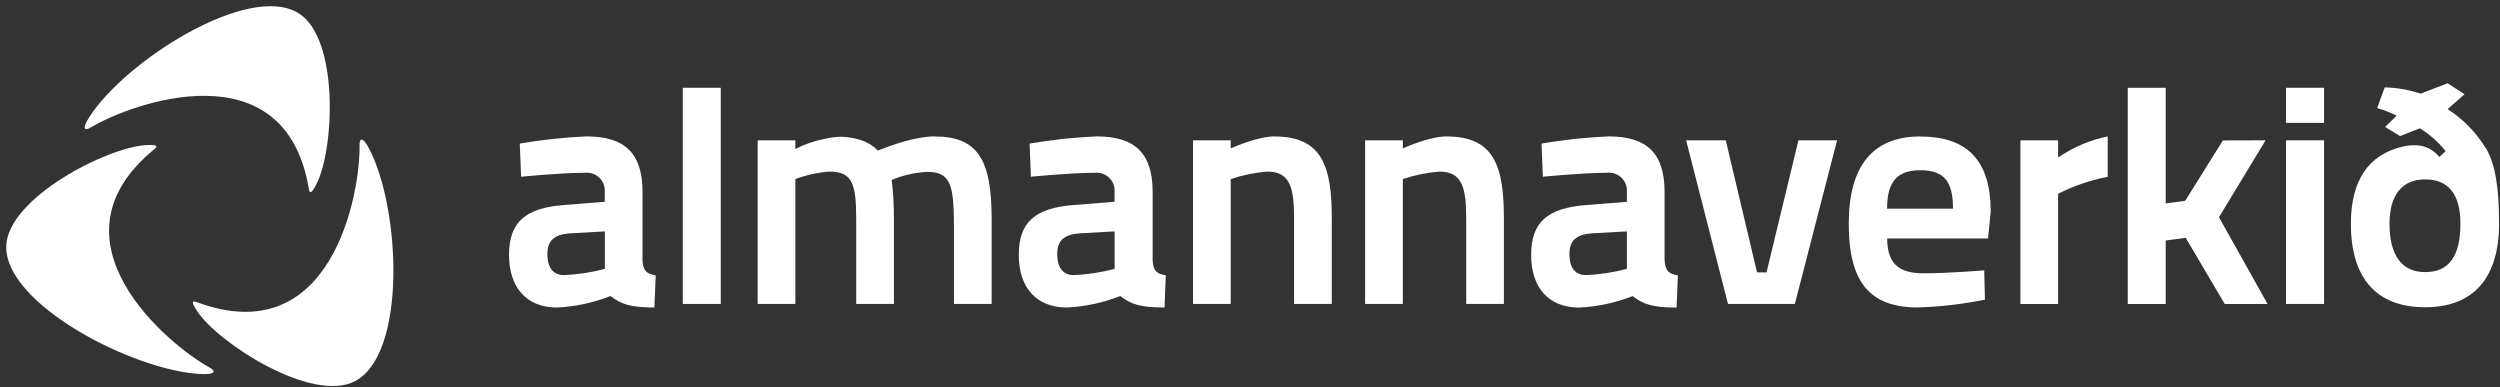
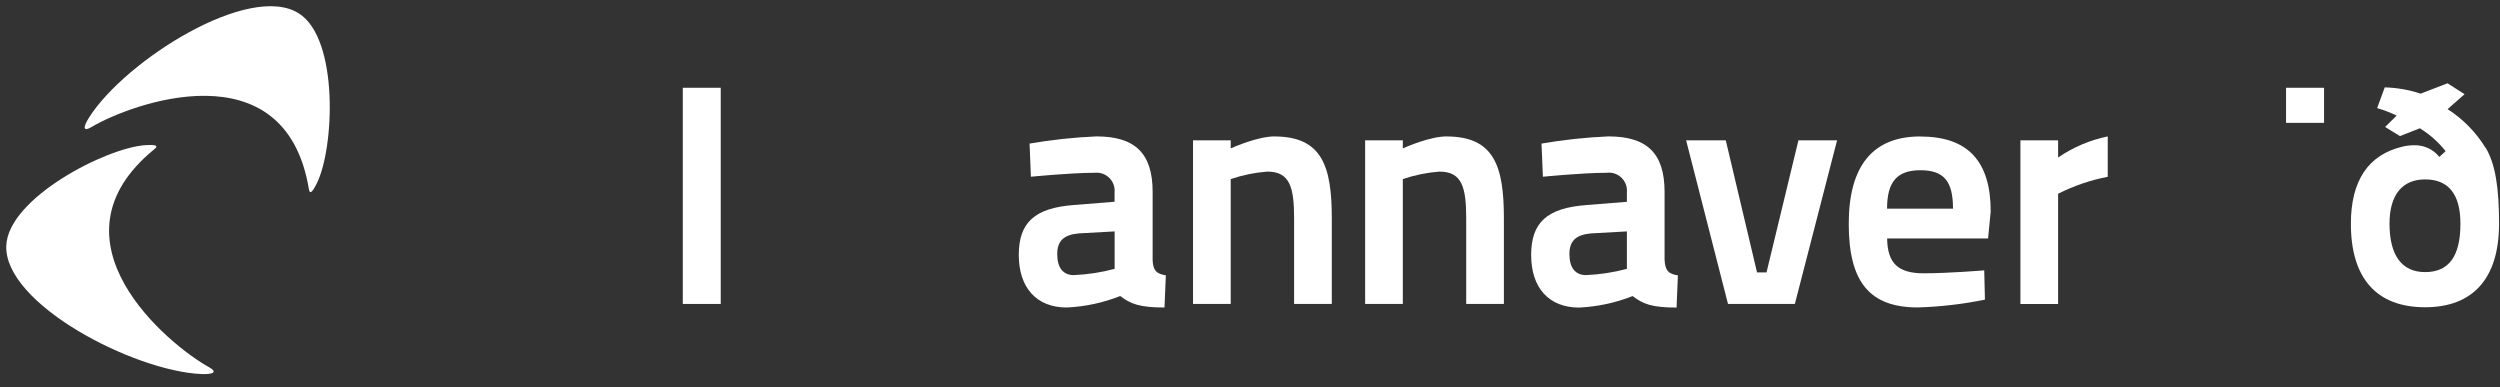
<svg xmlns="http://www.w3.org/2000/svg" width="239px" height="37px" viewBox="0 0 239 37" version="1.1">
  <rect x="0" y="0" width="239" height="37" fill="#333333" stroke="none" />
  <title>element / logo / logo-pos</title>
  <desc>Created with Sketch.</desc>
  <g id="Symbols" stroke="none" stroke-width="1" fill="none" fill-rule="evenodd">
    <g id="element-/-header-1" transform="translate(-364, -26)" fill="#FFFFFF">
      <g id="element-/-logo-/-logo-neg" transform="translate(364, 26)">
        <g id="Logo">
          <path d="M20.021,35.126 C16.148,33.002 4.005,23 14.784,14.239 C15.283,13.833 14.562,13.839 13.944,13.875 C10.209,14.084 0.793,18.924 0.601,23.477 C0.366,29.051 12.791,35.478 19.252,35.759 C20.579,35.812 20.693,35.496 20.015,35.126" id="Shape" fill-rule="nonzero" />
-           <path d="M34.373,13.911 C34.457,18.303 31.815,33.754 18.76,28.866 C18.159,28.639 18.526,29.254 18.862,29.767 C20.946,32.882 29.869,38.558 33.928,36.445 C38.907,33.861 38.288,19.95 35.304,14.251 C34.703,13.057 34.355,13.141 34.373,13.911" id="Shape" fill-rule="nonzero" />
          <path d="M8.707,12.168 C12.496,9.895 27.287,4.446 29.533,18.1 C29.641,18.739 29.995,18.1 30.271,17.563 C31.959,14.233 32.427,3.718 28.566,1.277 C23.828,-1.713 12.01,5.771 8.539,11.195 C7.825,12.305 8.047,12.562 8.707,12.168" id="Shape" fill-rule="nonzero" />
          <polygon id="Rectangle-path" fill-rule="nonzero" points="218.547 8.391 222.18 8.391 222.18 11.745 218.547 11.745" />
-           <path d="M57.822,22.122 L57.822,25.703 C56.545,26.044 55.234,26.245 53.913,26.3 C52.892,26.3 52.328,25.59 52.328,24.295 C52.328,23 52.982,22.445 54.388,22.313 L57.822,22.122 Z M61.425,24.784 L61.425,18.345 C61.425,14.681 59.768,13.04 56.057,13.04 C53.923,13.133 51.796,13.362 49.692,13.726 L49.818,16.895 C49.854,16.895 53.589,16.519 55.889,16.519 C56.406,16.457 56.923,16.631 57.297,16.991 C57.671,17.351 57.862,17.859 57.816,18.375 L57.816,19.288 L53.937,19.598 C50.19,19.879 48.665,21.257 48.665,24.372 C48.665,27.487 50.334,29.397 53.247,29.397 C55,29.318 56.727,28.947 58.357,28.299 C59.36,29.057 60.206,29.397 62.56,29.397 L62.686,26.324 C61.834,26.175 61.449,25.918 61.419,24.778 L61.425,24.784 Z" id="Shape" fill-rule="nonzero" />
          <polygon id="Rectangle-path" fill-rule="nonzero" points="65.275 8.391 68.902 8.391 68.902 29.057 65.275 29.057" />
-           <path d="M89.379,13.04 C87.625,13.04 85.53,13.762 83.926,14.394 C83.128,13.565 81.969,13.135 80.383,13.069 C79.83,13.09 79.281,13.166 78.744,13.296 C77.801,13.484 76.889,13.803 76.036,14.245 L76.036,13.415 L72.433,13.415 L72.433,29.057 L76.036,29.057 L76.036,17.121 C77.082,16.727 78.18,16.486 79.296,16.405 C81.482,16.405 81.854,17.551 81.854,20.983 L81.854,29.057 L85.458,29.057 L85.458,20.941 C85.469,19.69 85.396,18.44 85.241,17.199 C86.322,16.754 87.472,16.493 88.64,16.429 C91.072,16.429 91.198,17.933 91.198,22.284 L91.198,29.057 L94.801,29.057 L94.801,20.887 C94.801,15.098 93.366,13.045 89.307,13.045" id="Shape" fill-rule="nonzero" />
          <path d="M106.559,22.122 L106.559,25.703 C105.282,26.044 103.971,26.245 102.65,26.3 C101.629,26.3 101.071,25.59 101.071,24.295 C101.071,23 101.719,22.445 103.124,22.313 L106.559,22.122 Z M110.192,24.784 L110.192,18.345 C110.192,14.681 108.535,13.04 104.818,13.04 C102.675,13.132 100.541,13.361 98.428,13.726 L98.554,16.895 C98.597,16.895 102.326,16.519 104.626,16.519 C105.143,16.457 105.66,16.631 106.034,16.991 C106.408,17.351 106.598,17.859 106.553,18.375 L106.553,19.288 L102.674,19.598 C98.927,19.879 97.396,21.257 97.396,24.372 C97.396,27.487 99.071,29.397 101.983,29.397 C103.736,29.316 105.464,28.945 107.094,28.299 C108.09,29.057 108.943,29.397 111.327,29.397 L111.453,26.324 C110.601,26.175 110.216,25.918 110.186,24.778 L110.192,24.784 Z" id="Shape" fill-rule="nonzero" />
          <path d="M121.86,13.04 C120.251,13.04 117.969,14.054 117.656,14.185 L117.656,13.415 L114.053,13.415 L114.053,29.057 L117.656,29.057 L117.656,17.121 C118.788,16.736 119.965,16.496 121.157,16.405 C123.319,16.405 123.716,17.915 123.716,20.887 L123.716,29.057 L127.319,29.057 L127.319,20.887 C127.319,15.922 126.418,13.045 121.824,13.045" id="Shape" fill-rule="nonzero" />
          <path d="M138.314,13.04 C136.698,13.04 134.416,14.054 134.11,14.185 L134.11,13.415 L130.507,13.415 L130.507,29.057 L134.11,29.057 L134.11,17.121 C135.242,16.736 136.418,16.496 137.611,16.405 C139.773,16.405 140.169,17.915 140.169,20.887 L140.169,29.057 L143.772,29.057 L143.772,20.887 C143.772,15.922 142.872,13.045 138.278,13.045" id="Shape" fill-rule="nonzero" />
          <path d="M155.53,22.122 L155.53,25.703 C154.253,26.044 152.942,26.245 151.621,26.3 C150.6,26.3 150.036,25.59 150.036,24.295 C150.036,23 150.69,22.445 152.095,22.313 L155.53,22.122 Z M159.133,24.784 L159.133,18.345 C159.133,14.681 157.482,13.04 153.765,13.04 C151.62,13.132 149.484,13.361 147.369,13.726 L147.501,16.895 C147.543,16.895 151.273,16.519 153.573,16.519 C154.095,16.447 154.623,16.617 155.004,16.98 C155.385,17.342 155.579,17.858 155.53,18.381 L155.53,19.294 L151.651,19.604 C147.904,19.885 146.378,21.263 146.378,24.378 C146.378,27.493 148.048,29.403 150.96,29.403 C152.715,29.322 154.444,28.951 156.077,28.305 C157.073,29.063 157.92,29.403 160.28,29.403 L160.406,26.33 C159.554,26.18 159.169,25.924 159.133,24.784 Z" id="Shape" fill-rule="nonzero" />
          <polygon id="Shape" fill-rule="nonzero" points="168.879 26.043 167.973 26.043 164.988 13.433 164.982 13.415 161.193 13.415 165.192 29.039 165.198 29.057 171.588 29.057 175.617 13.445 175.623 13.415 171.93 13.415" />
          <path d="M183.586,16.274 C185.826,16.274 186.708,17.306 186.708,19.95 L180.403,19.95 C180.403,17.378 181.358,16.274 183.586,16.274 M183.586,13.045 C179.04,13.045 176.74,15.856 176.74,21.4 C176.74,26.944 178.722,29.391 183.345,29.391 C185.501,29.327 187.647,29.077 189.759,28.645 L189.693,25.846 C189.657,25.846 186.366,26.127 183.904,26.127 C181.442,26.127 180.445,25.16 180.409,22.797 L190.059,22.797 L190.311,20.213 C190.311,15.397 188.113,13.051 183.592,13.051" id="Shape" fill-rule="nonzero" />
          <path d="M196.755,15.051 L196.755,13.415 L193.152,13.415 L193.152,29.063 L196.755,29.063 L196.755,18.524 C198.252,17.766 199.849,17.219 201.499,16.901 L201.499,13.04 C199.805,13.391 198.199,14.072 196.773,15.045" id="Shape" fill-rule="nonzero" />
-           <polygon id="Shape" fill-rule="nonzero" points="216.589 13.415 212.506 13.427 208.903 19.198 207.041 19.449 207.041 8.391 203.414 8.391 203.414 29.063 207.041 29.063 207.041 22.994 208.951 22.731 212.686 29.063 216.781 29.063 212.134 20.768" />
-           <polygon id="Rectangle-path" fill-rule="nonzero" points="218.547 13.415 222.18 13.415 222.18 29.057 218.547 29.057" />
          <path d="M231.842,26.013 C229.614,26.013 228.437,24.414 228.437,21.382 C228.437,18.655 229.638,17.151 231.842,17.151 C234.046,17.151 235.217,18.536 235.217,21.382 C235.217,24.498 234.118,26.013 231.842,26.013 M237.655,14.191 C236.737,12.678 235.484,11.392 233.992,10.432 L235.613,9.005 L233.986,7.961 L231.416,8.952 C230.32,8.59 229.177,8.388 228.023,8.355 L227.981,8.355 L227.254,10.336 C227.897,10.519 228.522,10.759 229.122,11.052 L228.017,12.138 L229.44,13.01 L231.338,12.264 C232.28,12.844 233.113,13.583 233.8,14.448 L233.199,15.003 C232.614,14.263 231.707,13.847 230.761,13.887 C230.405,13.889 230.051,13.931 229.704,14.012 C226.413,14.782 224.744,17.265 224.744,21.388 C224.744,26.61 227.2,29.373 231.842,29.373 C236.484,29.373 238.91,26.539 238.91,21.388 C238.91,17.85 238.538,15.683 237.655,14.161" id="Shape" fill-rule="nonzero" />
        </g>
      </g>
    </g>
  </g>
</svg>